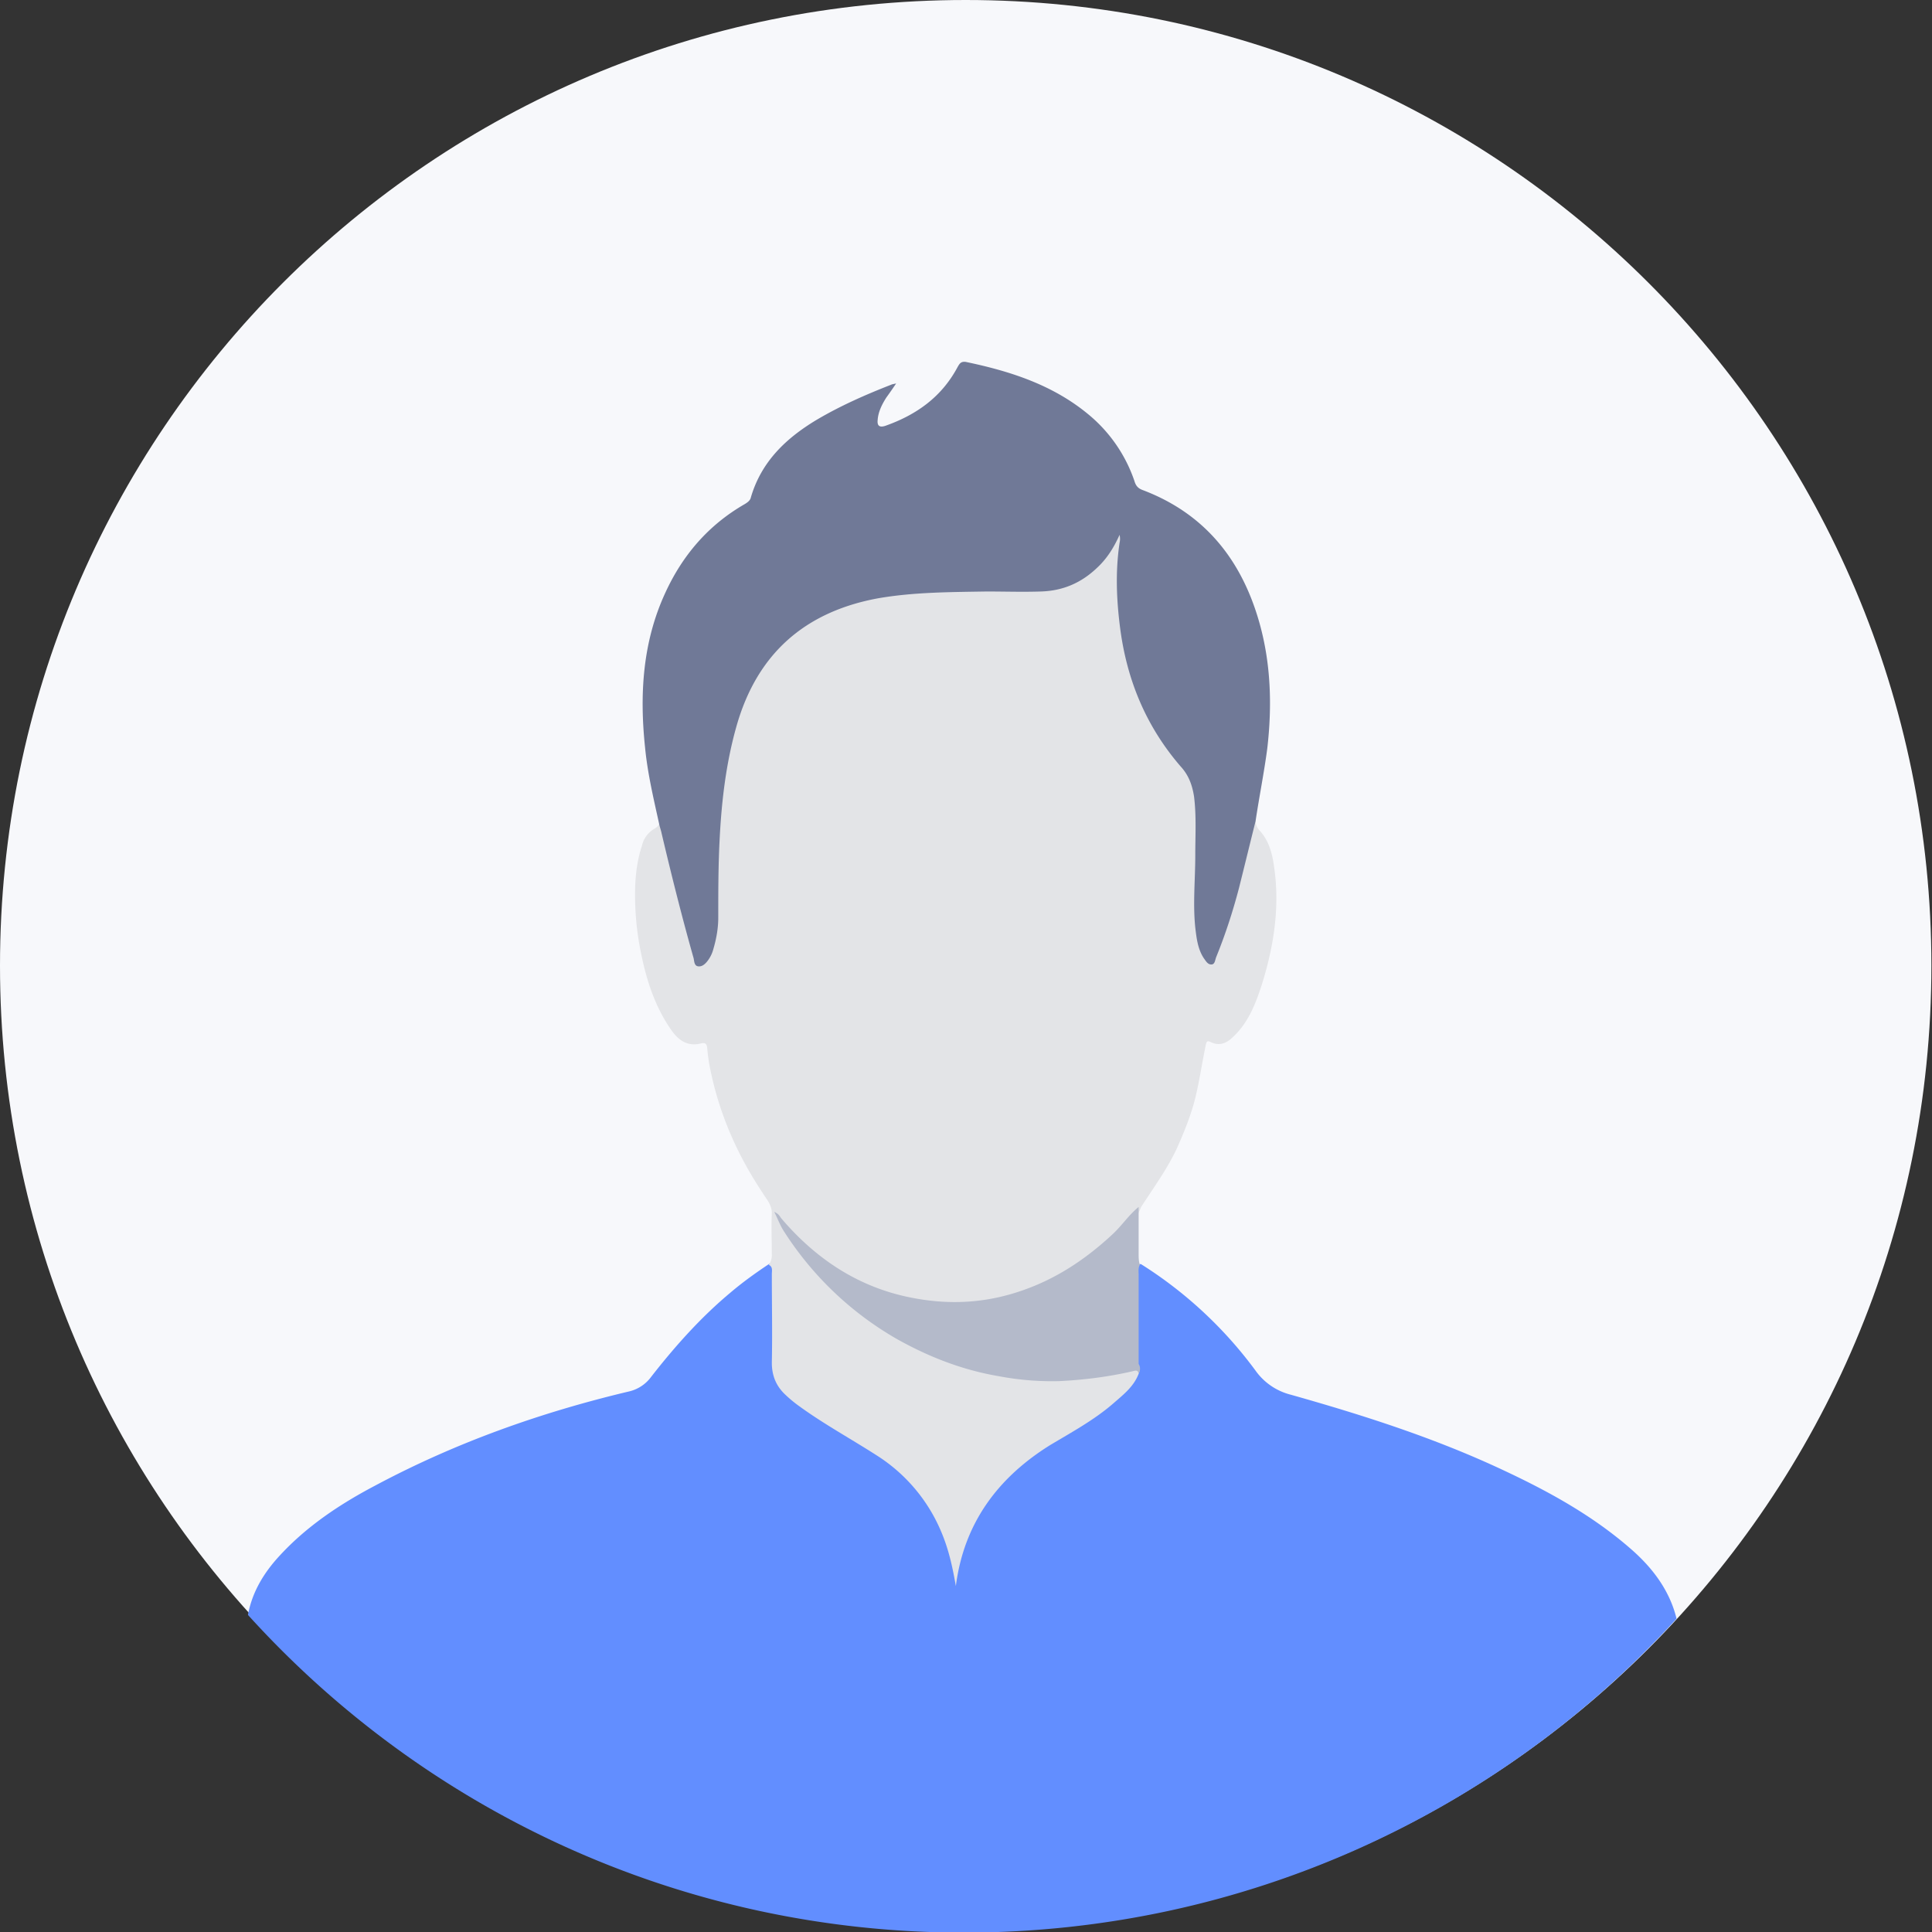
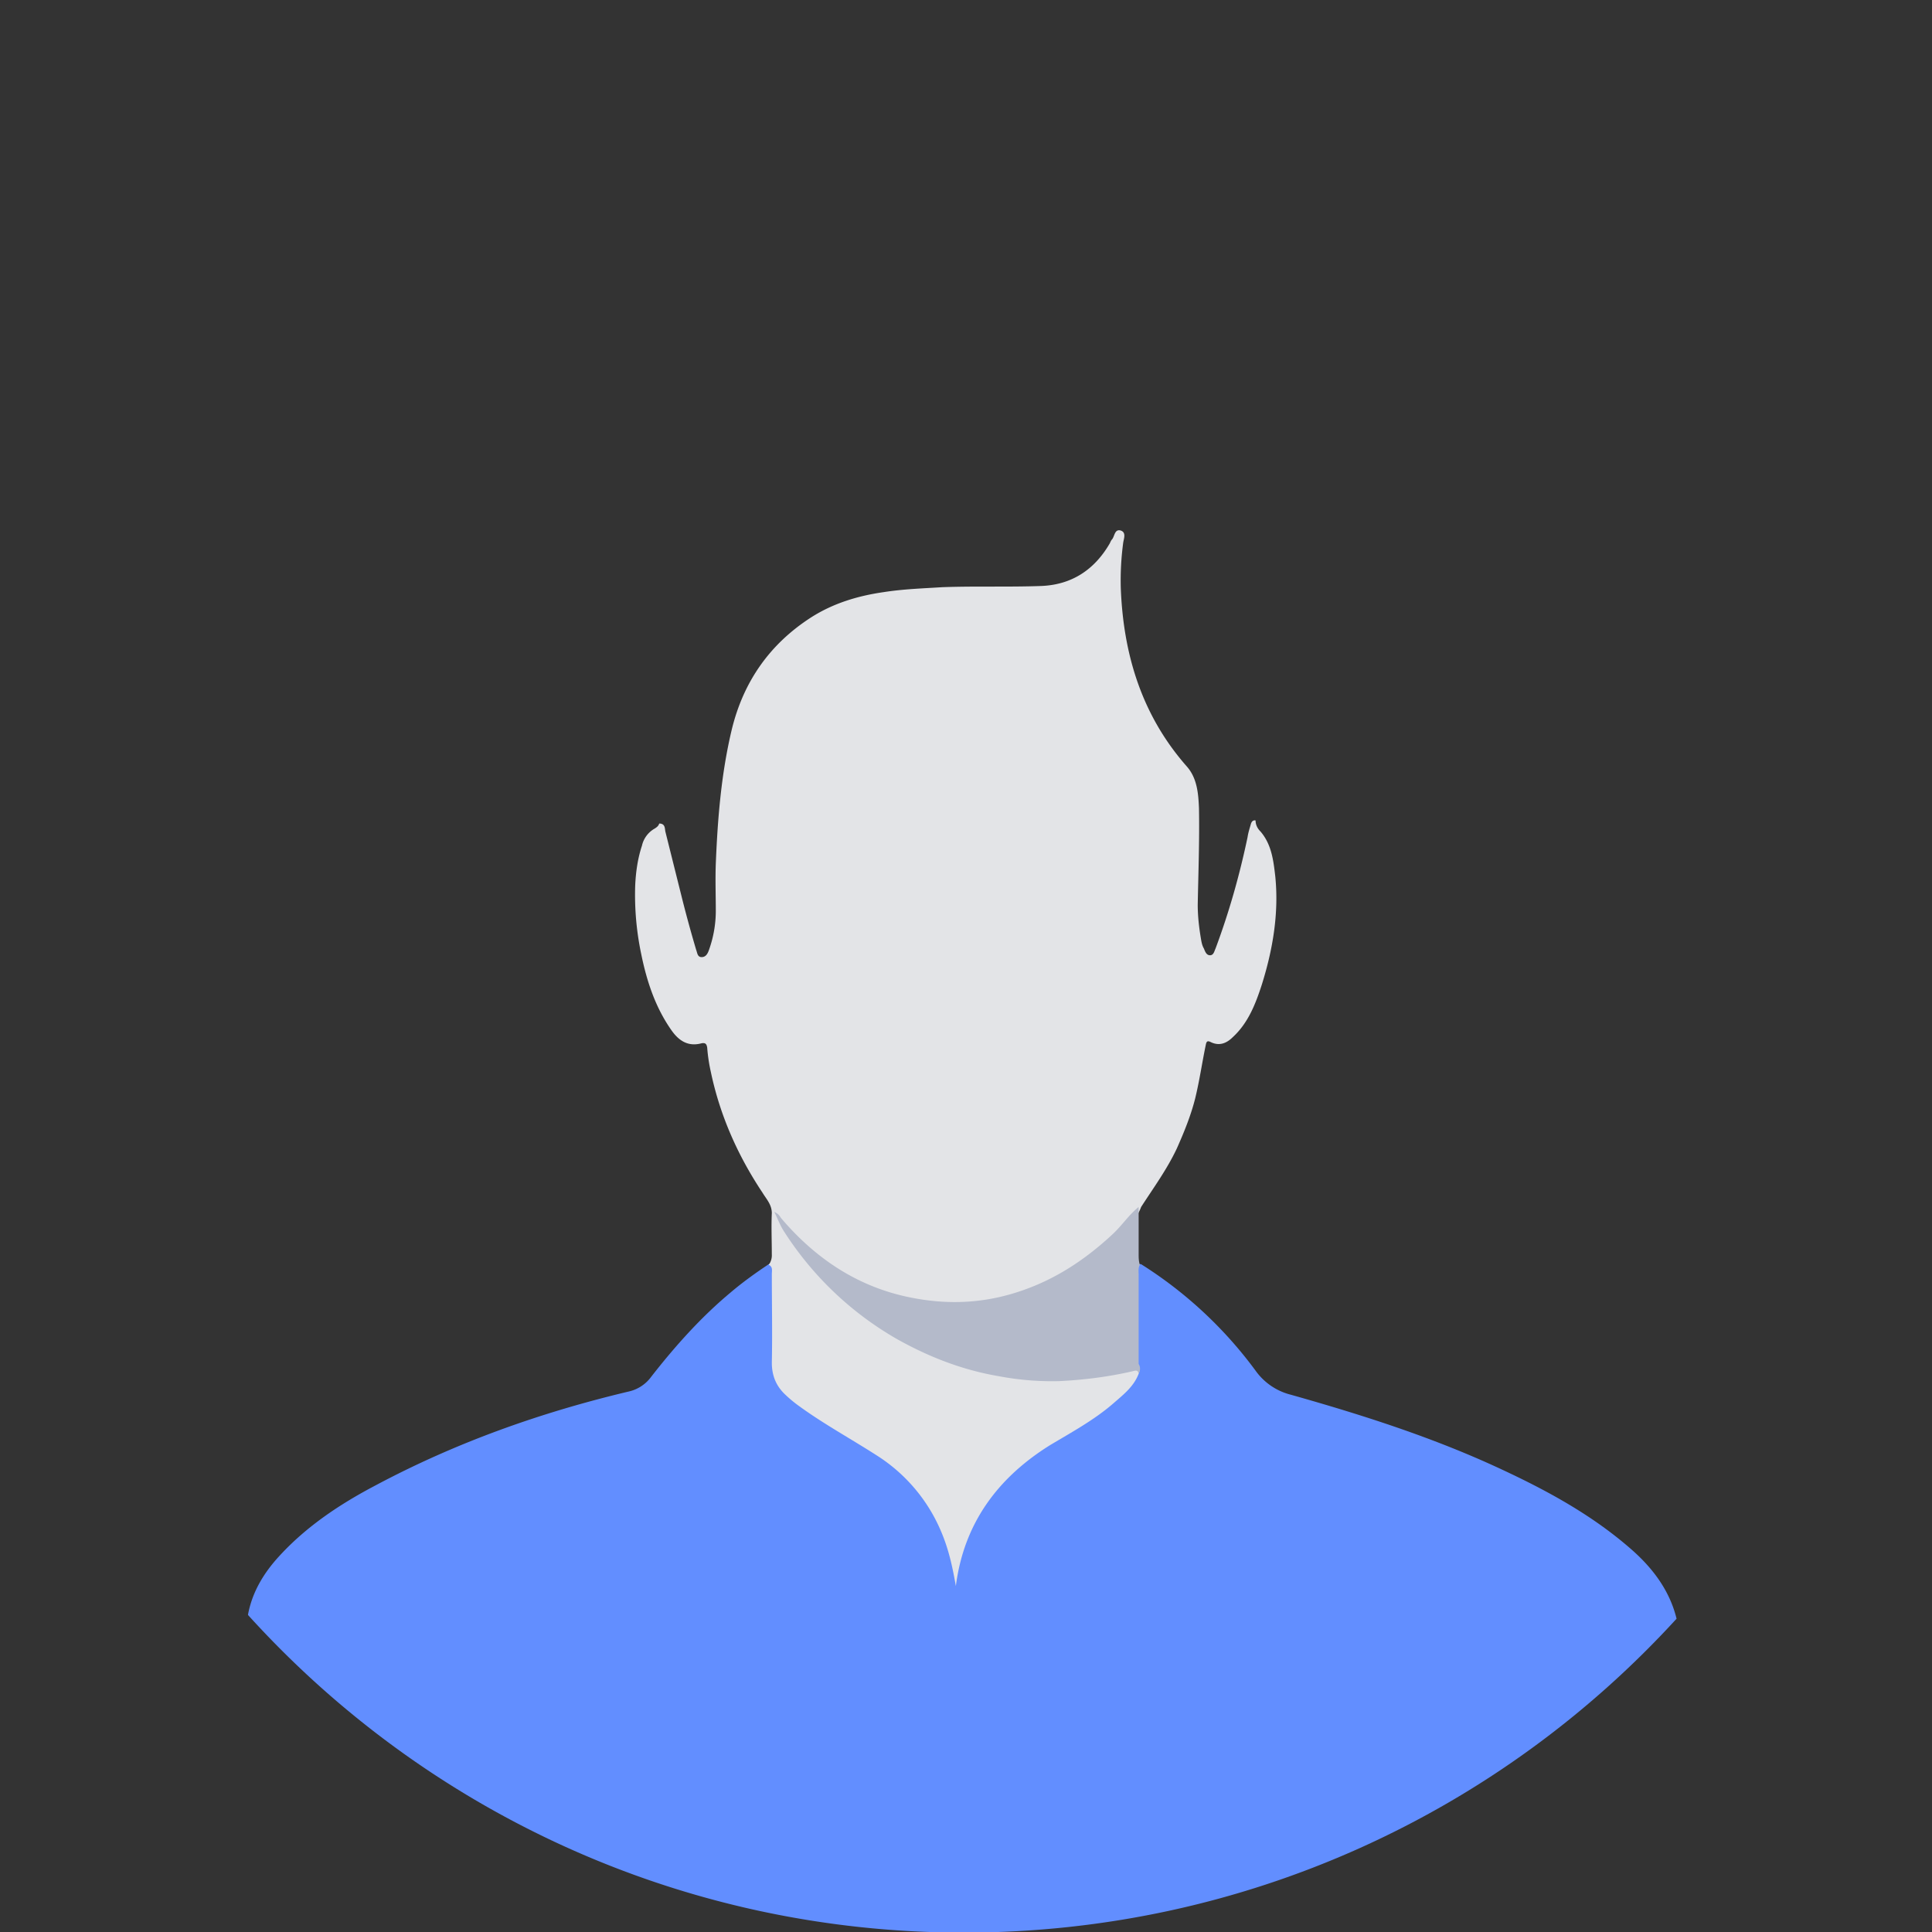
<svg xmlns="http://www.w3.org/2000/svg" width="70" height="70" fill="none">
  <rect width="100%" height="100%" fill="#333333" stroke="none" />
  <g clip-path="url(#clip0_165_18006)">
-     <path d="M34.989 69.978c19.324 0 34.989-15.665 34.989-34.99C69.978 15.666 54.313 0 34.988 0 15.666 0 0 15.665 0 34.989c0 19.324 15.665 34.989 34.989 34.989z" fill="#F7F8FB" />
    <path d="M59.073 56.107c-1.383-1.204-2.966-2.074-4.639-2.855-2.475-1.16-5.062-1.984-7.67-2.72a2.233 2.233 0 01-1.272-.87 15.204 15.204 0 00-4.148-3.858c-.133-.022-.156.09-.178.179-.022.134-.022.267-.022.401-.023 1.093.044 2.163-.045 3.256-.045.267-.223.468-.401.647-.692.736-1.561 1.248-2.431 1.739-1.316.78-2.43 1.762-3.122 3.167-.312.602-.58 1.226-.535 1.873 0-.134.022-.29-.023-.469a6.213 6.213 0 00-1.026-2.363c-.557-.78-1.27-1.36-2.073-1.851-.825-.513-1.695-1.004-2.476-1.584-.602-.423-.98-.958-.936-1.761.067-.937.022-1.873.022-2.81 0-.111 0-.223-.022-.312-.023-.134-.09-.2-.223-.112-.469.313-.937.647-1.383 1.026-1.07.892-2.007 1.94-2.877 3.055a1.38 1.38 0 01-.825.535c-3.189.759-6.266 1.851-9.187 3.412-1.271.67-2.476 1.472-3.457 2.542-.557.603-.981 1.294-1.137 2.119v.022c6.4 7.07 15.655 11.507 25.935 11.507 10.213 0 19.423-4.37 25.823-11.373-.245-1.003-.847-1.828-1.672-2.542z" fill="#628EFF" />
    <path d="M41.255 49.775c-.178.468-.557.758-.914 1.07-.691.602-1.516 1.048-2.297 1.516-1.895 1.182-3.122 2.833-3.412 5.107-.111-.647-.245-1.27-.49-1.873a6.04 6.04 0 00-2.364-2.855c-.937-.602-1.918-1.137-2.81-1.784a4.649 4.649 0 01-.513-.423c-.334-.312-.49-.691-.49-1.16.022-1.07 0-2.14 0-3.211 0-.111.044-.268-.112-.334a.584.584 0 00.111-.38c0-.49-.022-1.003 0-1.494 0-.312-.2-.513-.334-.736-.892-1.338-1.539-2.787-1.873-4.37a6.157 6.157 0 01-.134-.892c-.022-.134-.067-.179-.2-.157-.491.134-.826-.089-1.093-.468-.58-.825-.892-1.762-1.093-2.743a10.42 10.42 0 01-.223-2.497c.022-.491.09-.982.245-1.45a.952.952 0 01.468-.624c.067-.045.134-.09.157-.179.223 0 .2.179.223.29l.602 2.409a45.9 45.9 0 00.513 1.873c.044.111.044.268.2.268.156 0 .223-.134.268-.268a4.2 4.2 0 00.245-1.383c0-.58-.022-1.16 0-1.74.067-1.65.2-3.277.58-4.86.424-1.74 1.383-3.1 2.877-4.06.803-.512 1.695-.78 2.631-.914.714-.111 1.405-.133 2.119-.178 1.204-.044 2.386 0 3.59-.044 1.093-.045 1.918-.58 2.475-1.54.023-.044.045-.11.09-.155.089-.112.089-.38.312-.313.2.067.111.29.089.424a10.238 10.238 0 00-.09 1.65c.09 2.409.759 4.616 2.387 6.467.379.424.424.982.446 1.517.022 1.16-.023 2.341-.045 3.5 0 .402.045.804.112 1.205.022.134.044.268.111.38.045.11.09.245.223.245.134 0 .156-.156.2-.246.491-1.316.87-2.654 1.16-4.036.023-.156.067-.29.112-.446.022-.09.067-.178.178-.156 0 .156.067.29.179.401.401.468.468 1.048.535 1.628.134 1.338-.09 2.654-.49 3.925-.224.691-.491 1.383-1.049 1.896-.223.223-.49.334-.803.178-.133-.067-.156 0-.178.111-.134.647-.223 1.272-.379 1.918-.156.625-.401 1.227-.669 1.829-.357.758-.847 1.427-1.293 2.118-.179.49-.558.825-.937 1.182a9.989 9.989 0 01-1.829 1.36 8.39 8.39 0 01-2.185.848 8.063 8.063 0 01-3.858-.09c-1.293-.334-2.408-1.003-3.367-1.873-.29-.267-.58-.535-.78-.87.534.781 1.092 1.584 1.806 2.253 1.516 1.472 3.255 2.498 5.307 3.033.691.178 1.405.268 2.118.312 1.116.067 2.23-.067 3.323-.29.067-.022.134-.022.2-.022.135-.045.18.022.112.2z" fill="#E3E4E7" />
-     <path d="M45.492 29.749c-.2.803-.401 1.628-.602 2.43-.223.848-.49 1.673-.825 2.498-.044.111-.044.268-.178.268s-.201-.134-.268-.223c-.223-.335-.267-.736-.312-1.115-.09-.87 0-1.74 0-2.61 0-.713.044-1.427-.045-2.14-.067-.424-.2-.78-.49-1.093-1.25-1.45-1.94-3.122-2.186-4.995-.133-1.026-.178-2.052-.022-3.1a.634.634 0 000-.29c-.2.446-.446.848-.803 1.182-.58.558-1.249.847-2.052.87-.646.022-1.293 0-1.962 0-1.316.022-2.631.022-3.925.245-2.676.49-4.415 2.03-5.151 4.683-.38 1.36-.535 2.743-.602 4.148-.045.914-.045 1.829-.045 2.743 0 .379-.067.758-.178 1.137a1.2 1.2 0 01-.223.446c-.09.112-.2.2-.335.178-.133-.022-.133-.178-.156-.29-.423-1.493-.803-3.01-1.16-4.526-.022-.112-.066-.223-.088-.335-.201-.914-.424-1.85-.513-2.787-.201-1.918-.09-3.814.736-5.598.624-1.36 1.56-2.453 2.876-3.21.112-.068.2-.135.223-.246.38-1.294 1.271-2.141 2.386-2.81.87-.513 1.784-.914 2.699-1.271.044-.022.089-.022.178-.045a16.97 16.97 0 01-.357.513c-.156.245-.29.513-.312.803-.022.2.045.29.268.223 1.137-.401 2.051-1.048 2.631-2.14.067-.112.111-.201.29-.18 1.605.335 3.144.826 4.438 1.896a5.366 5.366 0 011.672 2.409c.045.156.112.267.29.334 2.252.848 3.59 2.52 4.237 4.795.424 1.494.468 3.033.29 4.571-.111.848-.29 1.74-.424 2.632z" fill="#707997" />
    <path d="M41.255 49.774c-.022-.156-.134-.112-.223-.09-.87.201-1.762.313-2.654.357a10.33 10.33 0 01-2.185-.178c-1.316-.223-2.52-.691-3.68-1.338a11.852 11.852 0 01-4.103-3.902c-.134-.201-.223-.447-.357-.714.156.067.2.156.245.223 1.25 1.472 2.788 2.498 4.683 2.877 1.316.267 2.61.223 3.903-.201 1.316-.424 2.43-1.16 3.434-2.096.335-.313.58-.692.937-.982v1.695c0 .134 0 .268.044.402-.066.111-.044.245-.044.357v3.233c.067.111.067.223 0 .357z" fill="#B4BACA" />
  </g>
  <defs>
    <clipPath id="clip0_165_18006">
      <path fill="#fff" d="M0 0h70v70H0z" />
    </clipPath>
  </defs>
</svg>